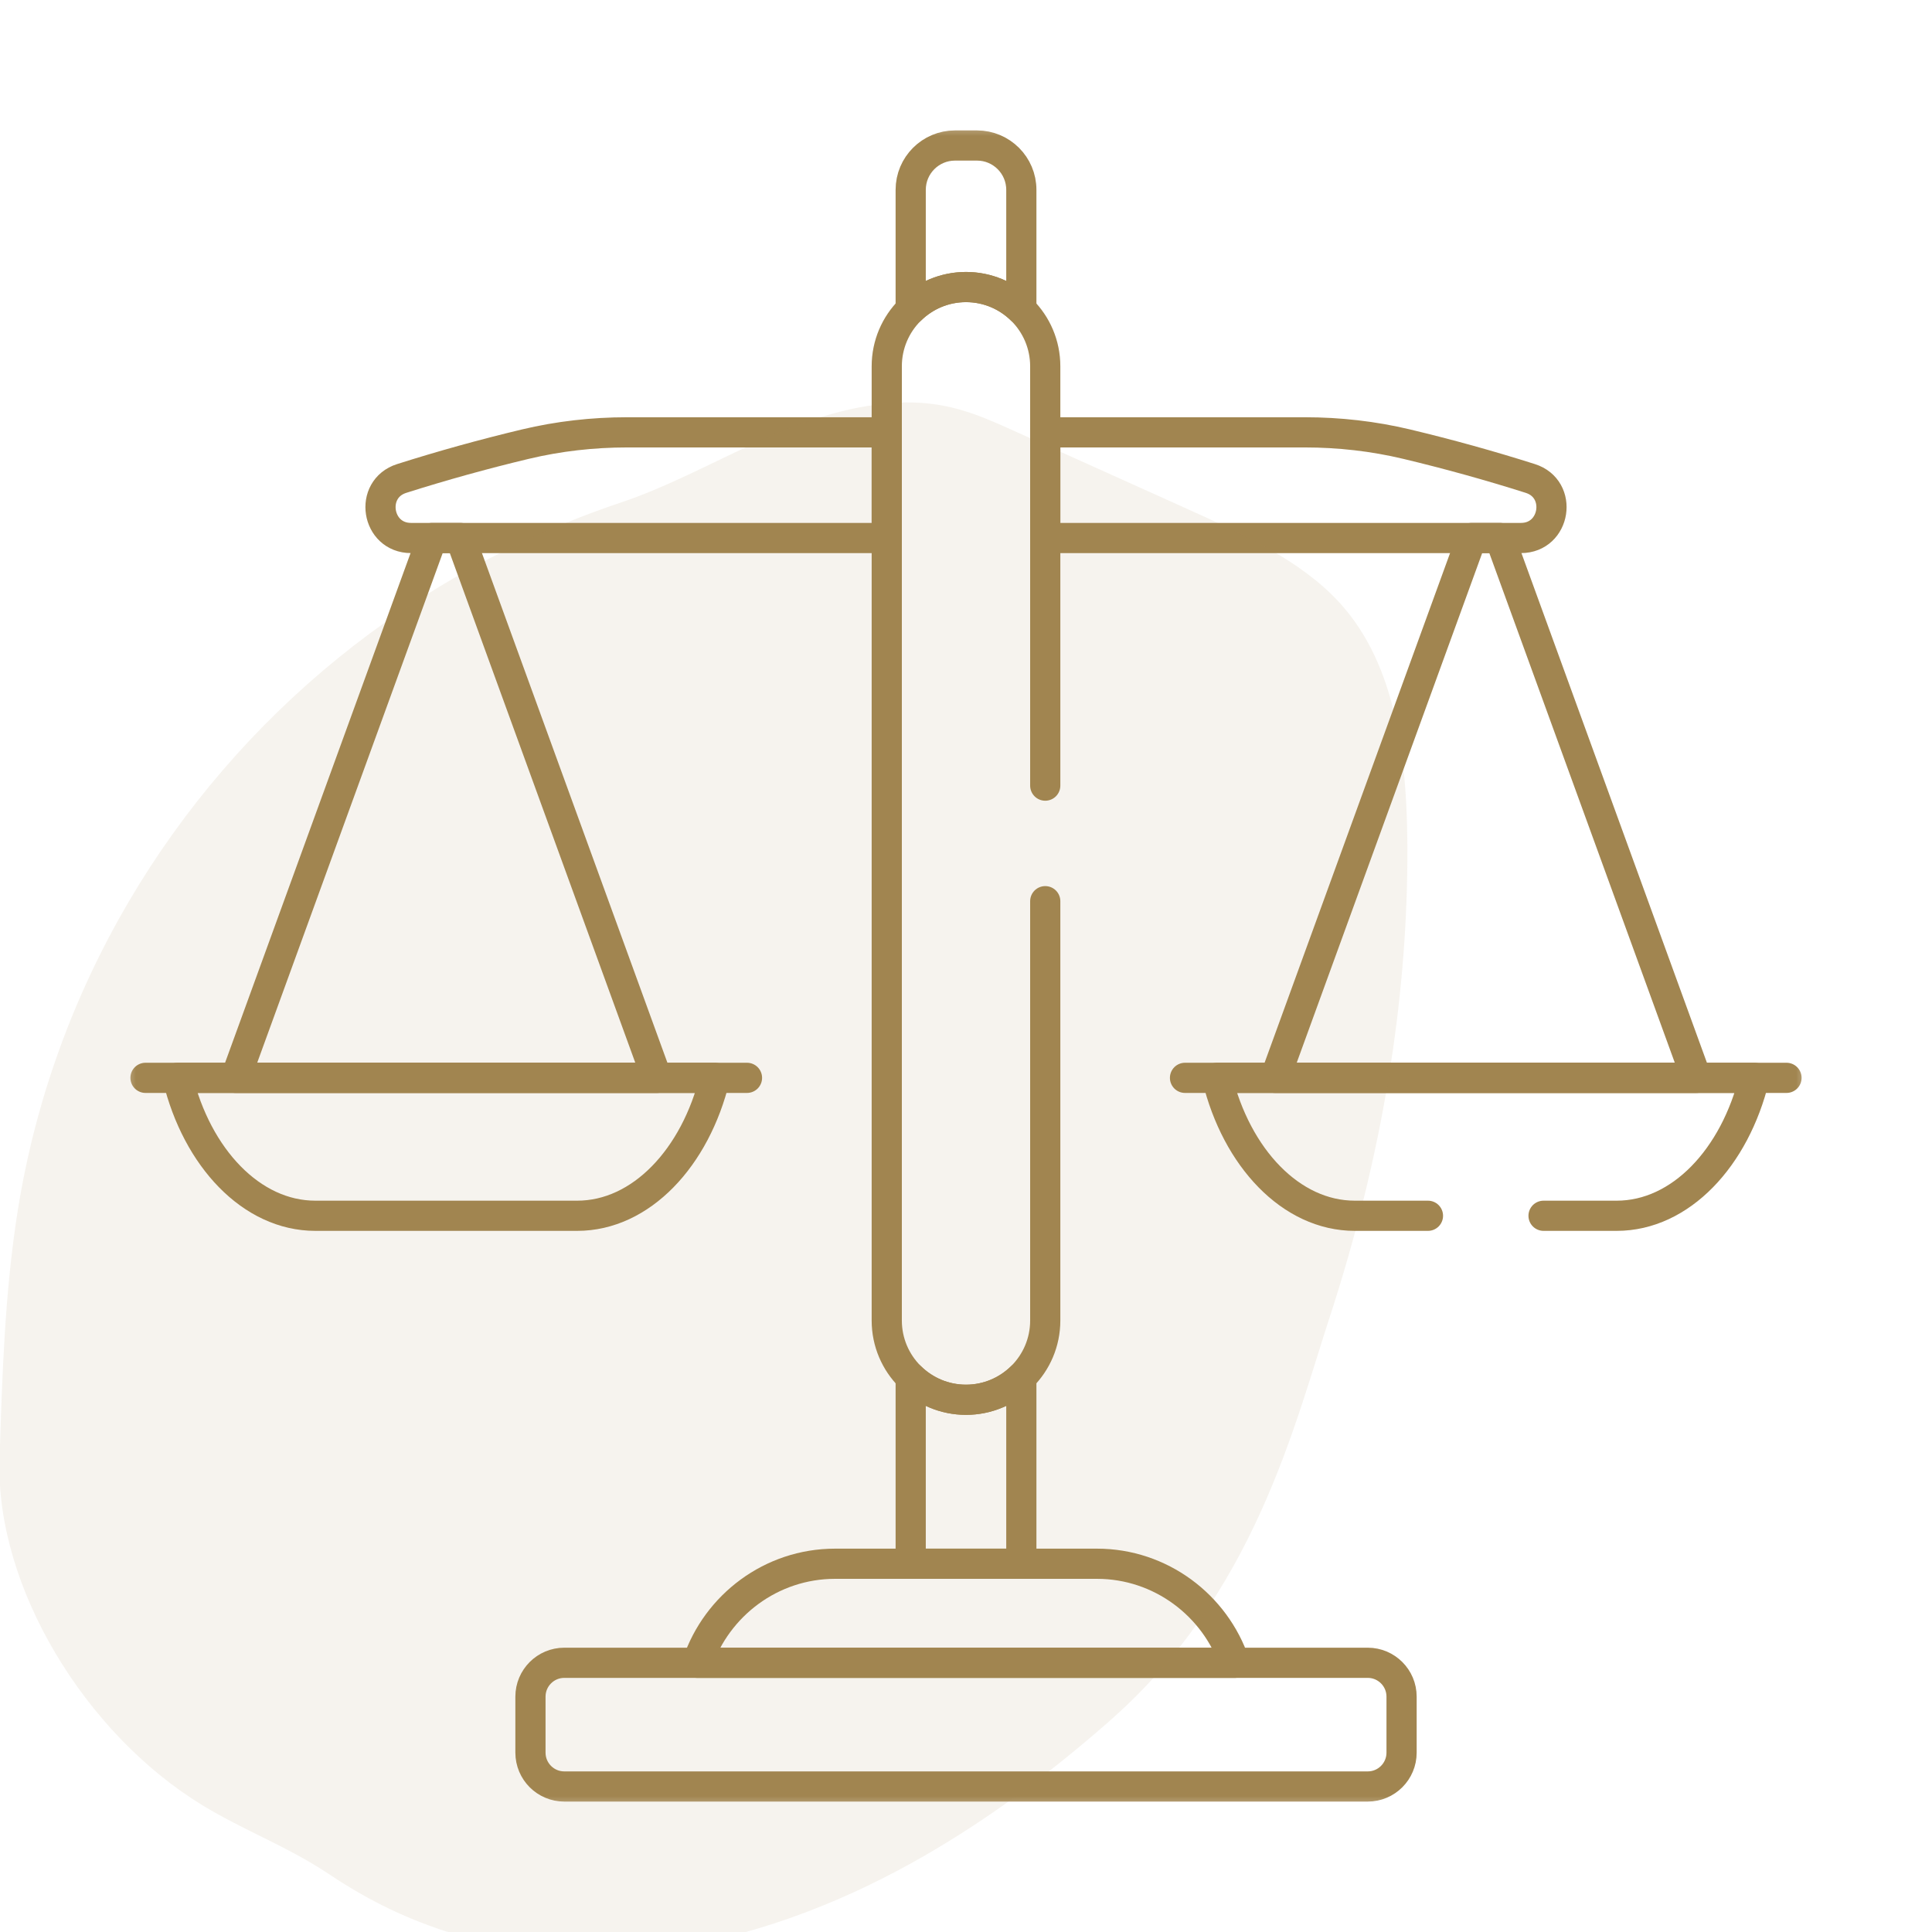
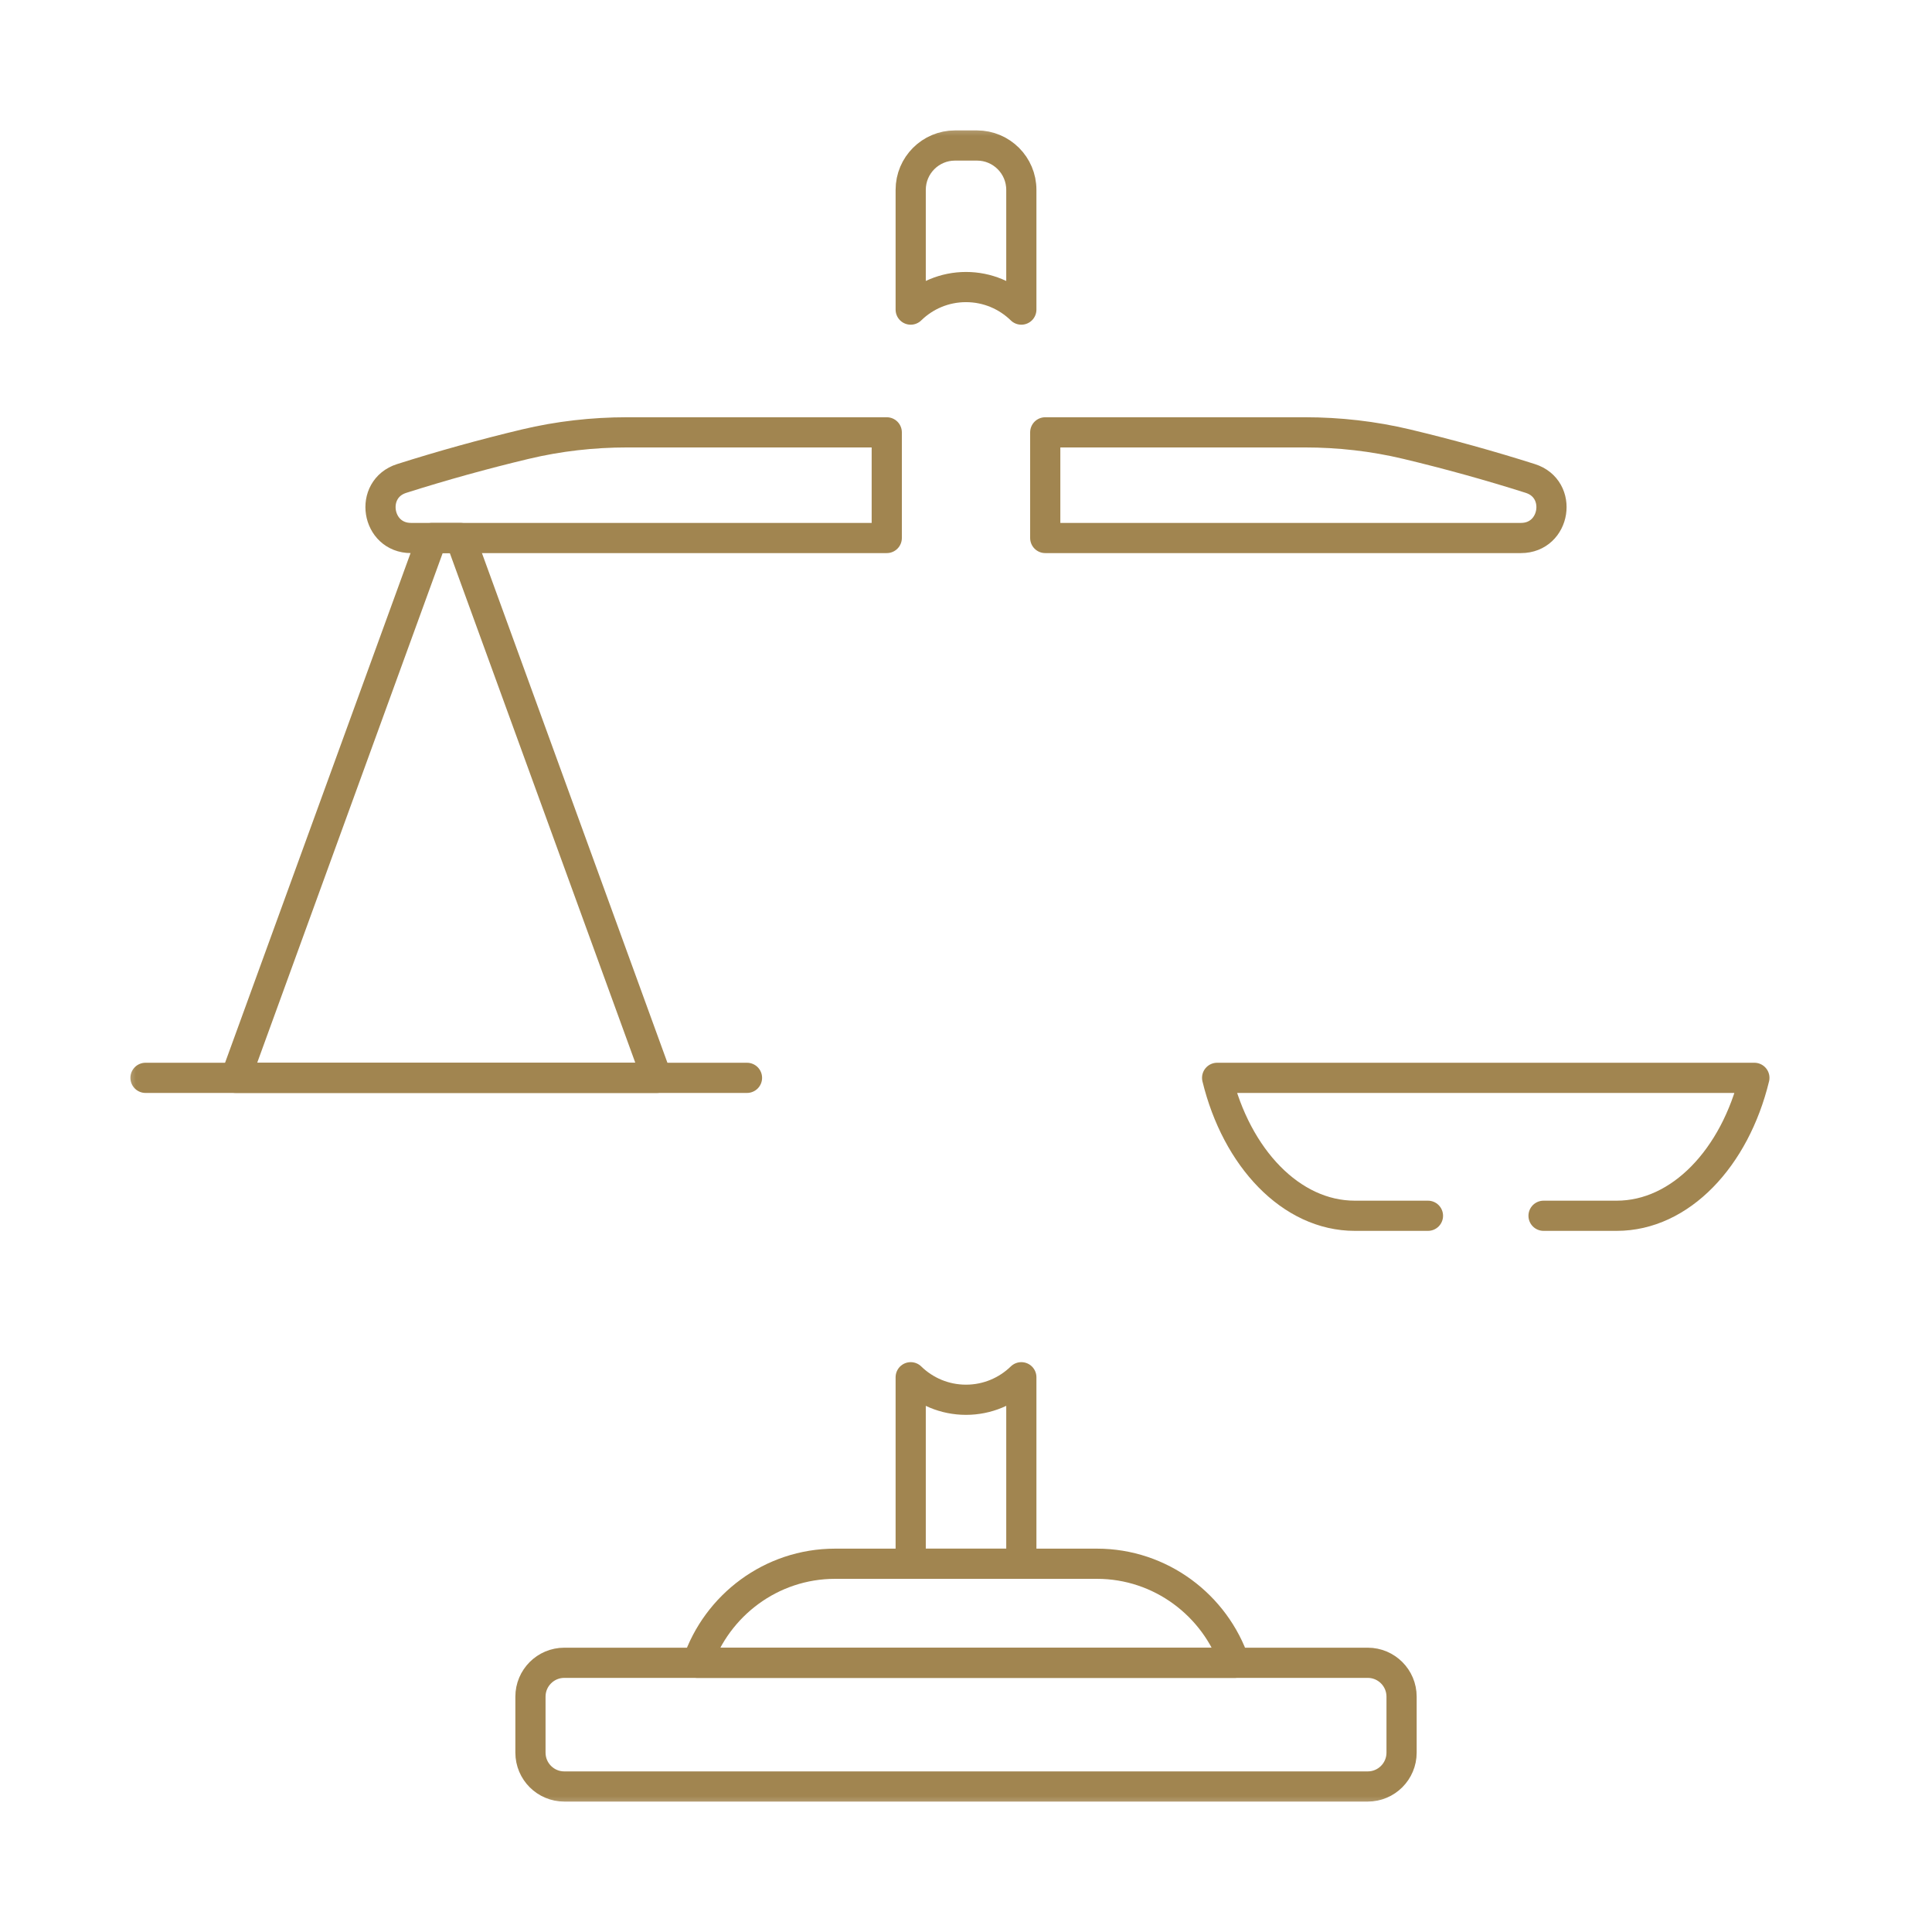
<svg xmlns="http://www.w3.org/2000/svg" width="64" height="64" viewBox="0 0 64 64" fill="none">
  <g clip-path="url(#clip0_100_1524)">
    <mask id="mask0_100_1524" style="mask-type:luminance" maskUnits="userSpaceOnUse" x="4" y="4" width="56" height="56">
      <path d="M59.5 59.5V4.5H4.5V59.5H59.5Z" fill="white" stroke="white" />
    </mask>
    <g mask="url(#mask0_100_1524)">
      <path d="M45.308 55.082H18.693C18.074 55.082 17.572 55.584 17.572 56.204V58.058C17.572 58.678 18.074 59.18 18.693 59.18H45.308C45.927 59.18 46.429 58.678 46.429 58.058V56.204C46.429 55.584 45.927 55.082 45.308 55.082Z" stroke="#A18550" stroke-miterlimit="10" stroke-linecap="round" stroke-linejoin="round" />
      <path d="M40.898 55.083C40.255 53.181 38.45 51.801 36.339 51.801H27.662C25.549 51.801 23.745 53.181 23.102 55.083H40.898Z" stroke="#A18550" stroke-miterlimit="10" stroke-linecap="round" stroke-linejoin="round" />
      <path d="M33.833 45.623C33.359 46.084 32.713 46.369 32 46.369C31.287 46.369 30.64 46.084 30.168 45.623V51.801H33.833V45.623Z" stroke="#A18550" stroke-miterlimit="10" stroke-linecap="round" stroke-linejoin="round" />
      <path d="M32 9.509C32.713 9.509 33.359 9.794 33.833 10.256V6.289C33.833 5.478 33.175 4.82 32.364 4.82H31.636C30.825 4.82 30.168 5.478 30.168 6.289V10.256C30.64 9.794 31.287 9.509 32 9.509Z" stroke="#A18550" stroke-miterlimit="10" stroke-linecap="round" stroke-linejoin="round" />
      <path d="M29.375 14.322H20.773C19.638 14.322 18.506 14.45 17.403 14.713C16.005 15.047 14.638 15.427 13.306 15.85C12.209 16.199 12.465 17.822 13.616 17.822H29.375V14.322Z" stroke="#A18550" stroke-miterlimit="10" stroke-linecap="round" stroke-linejoin="round" />
      <path d="M50.694 15.85C49.362 15.427 47.995 15.047 46.597 14.713C45.494 14.45 44.362 14.322 43.227 14.322H34.625V17.822H50.384C51.535 17.822 51.791 16.199 50.694 15.85Z" stroke="#A18550" stroke-miterlimit="10" stroke-linecap="round" stroke-linejoin="round" />
-       <path d="M39.255 35.705H59.18" stroke="#A18550" stroke-miterlimit="10" stroke-linecap="round" stroke-linejoin="round" />
-       <path d="M23.681 35.705C23.038 38.353 21.233 40.274 19.121 40.274H10.444C8.332 40.274 6.528 38.353 5.885 35.705H23.681Z" stroke="#A18550" stroke-miterlimit="10" stroke-linecap="round" stroke-linejoin="round" />
      <path d="M4.82 35.705H24.745" stroke="#A18550" stroke-miterlimit="10" stroke-linecap="round" stroke-linejoin="round" />
-       <path d="M49.686 17.822H48.749L42.241 35.705H56.194L49.686 17.822Z" stroke="#A18550" stroke-miterlimit="10" stroke-linecap="round" stroke-linejoin="round" />
      <path d="M14.314 17.822L7.806 35.705H21.759L15.251 17.822H14.314Z" stroke="#A18550" stroke-miterlimit="10" stroke-linecap="round" stroke-linejoin="round" />
      <path d="M51.132 40.274H53.556C55.668 40.274 57.472 38.353 58.116 35.705H40.319C40.963 38.353 42.767 40.274 44.879 40.274H47.303" stroke="#A18550" stroke-miterlimit="10" stroke-linecap="round" stroke-linejoin="round" />
-       <path d="M34.625 26.025V12.134C34.625 10.684 33.45 9.509 32 9.509C30.55 9.509 29.375 10.684 29.375 12.134V43.744C29.375 45.193 30.55 46.369 32 46.369C33.45 46.369 34.625 45.193 34.625 43.744V29.853" stroke="#A18550" stroke-miterlimit="10" stroke-linecap="round" stroke-linejoin="round" />
    </g>
-     <path opacity="0.1" d="M36.772 56.994C41.542 52.803 42.863 47.262 44.054 43.613C45.819 38.199 46.591 33.152 46.621 28.495C46.642 25.207 46.282 22.05 44.371 19.961C43.086 18.555 41.135 17.673 39.199 16.8C37.289 15.94 35.379 15.08 33.47 14.219C32.395 13.735 31.283 13.245 29.675 13.343C26.264 13.549 23.597 15.632 20.552 16.652C17.107 17.807 13.947 19.568 11.204 21.797C5.648 26.308 1.764 32.767 0.593 40.072C0.159 42.777 0.072 45.566 -0.015 48.347C-0.149 52.551 2.804 57.415 6.689 59.791C8.09 60.648 9.51 61.154 10.905 62.088C11.772 62.667 12.673 63.165 13.627 63.558C19.592 66.019 25.801 64.246 30.596 61.49C32.822 60.211 34.867 58.67 36.773 56.995L36.772 56.994Z" fill="#A18550" />
  </g>
  <defs>
    <clipPath id="clip0_100_1524">
      <rect width="64" height="64" fill="white" />
    </clipPath>
  </defs>
</svg>